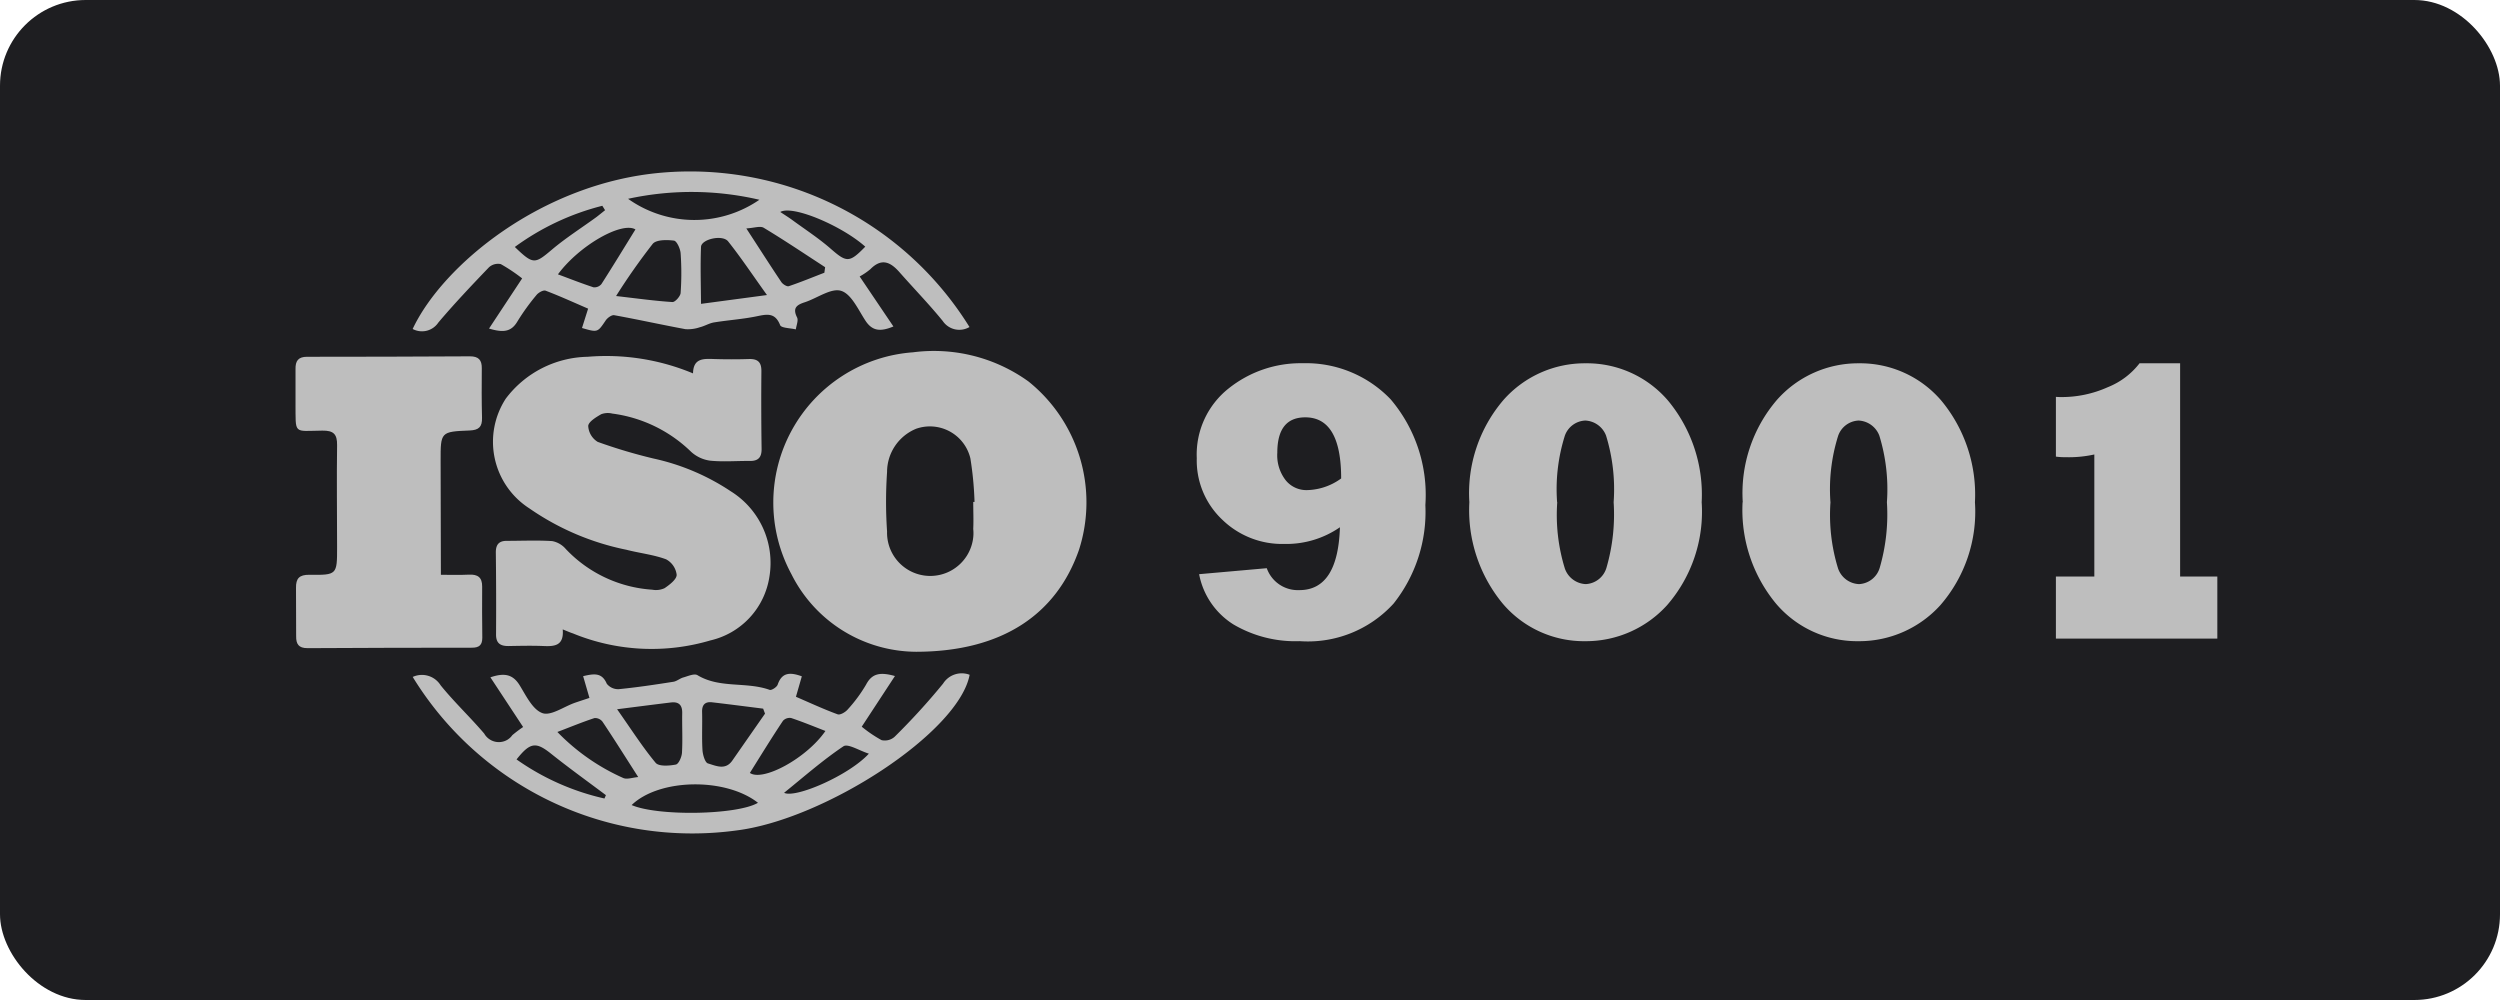
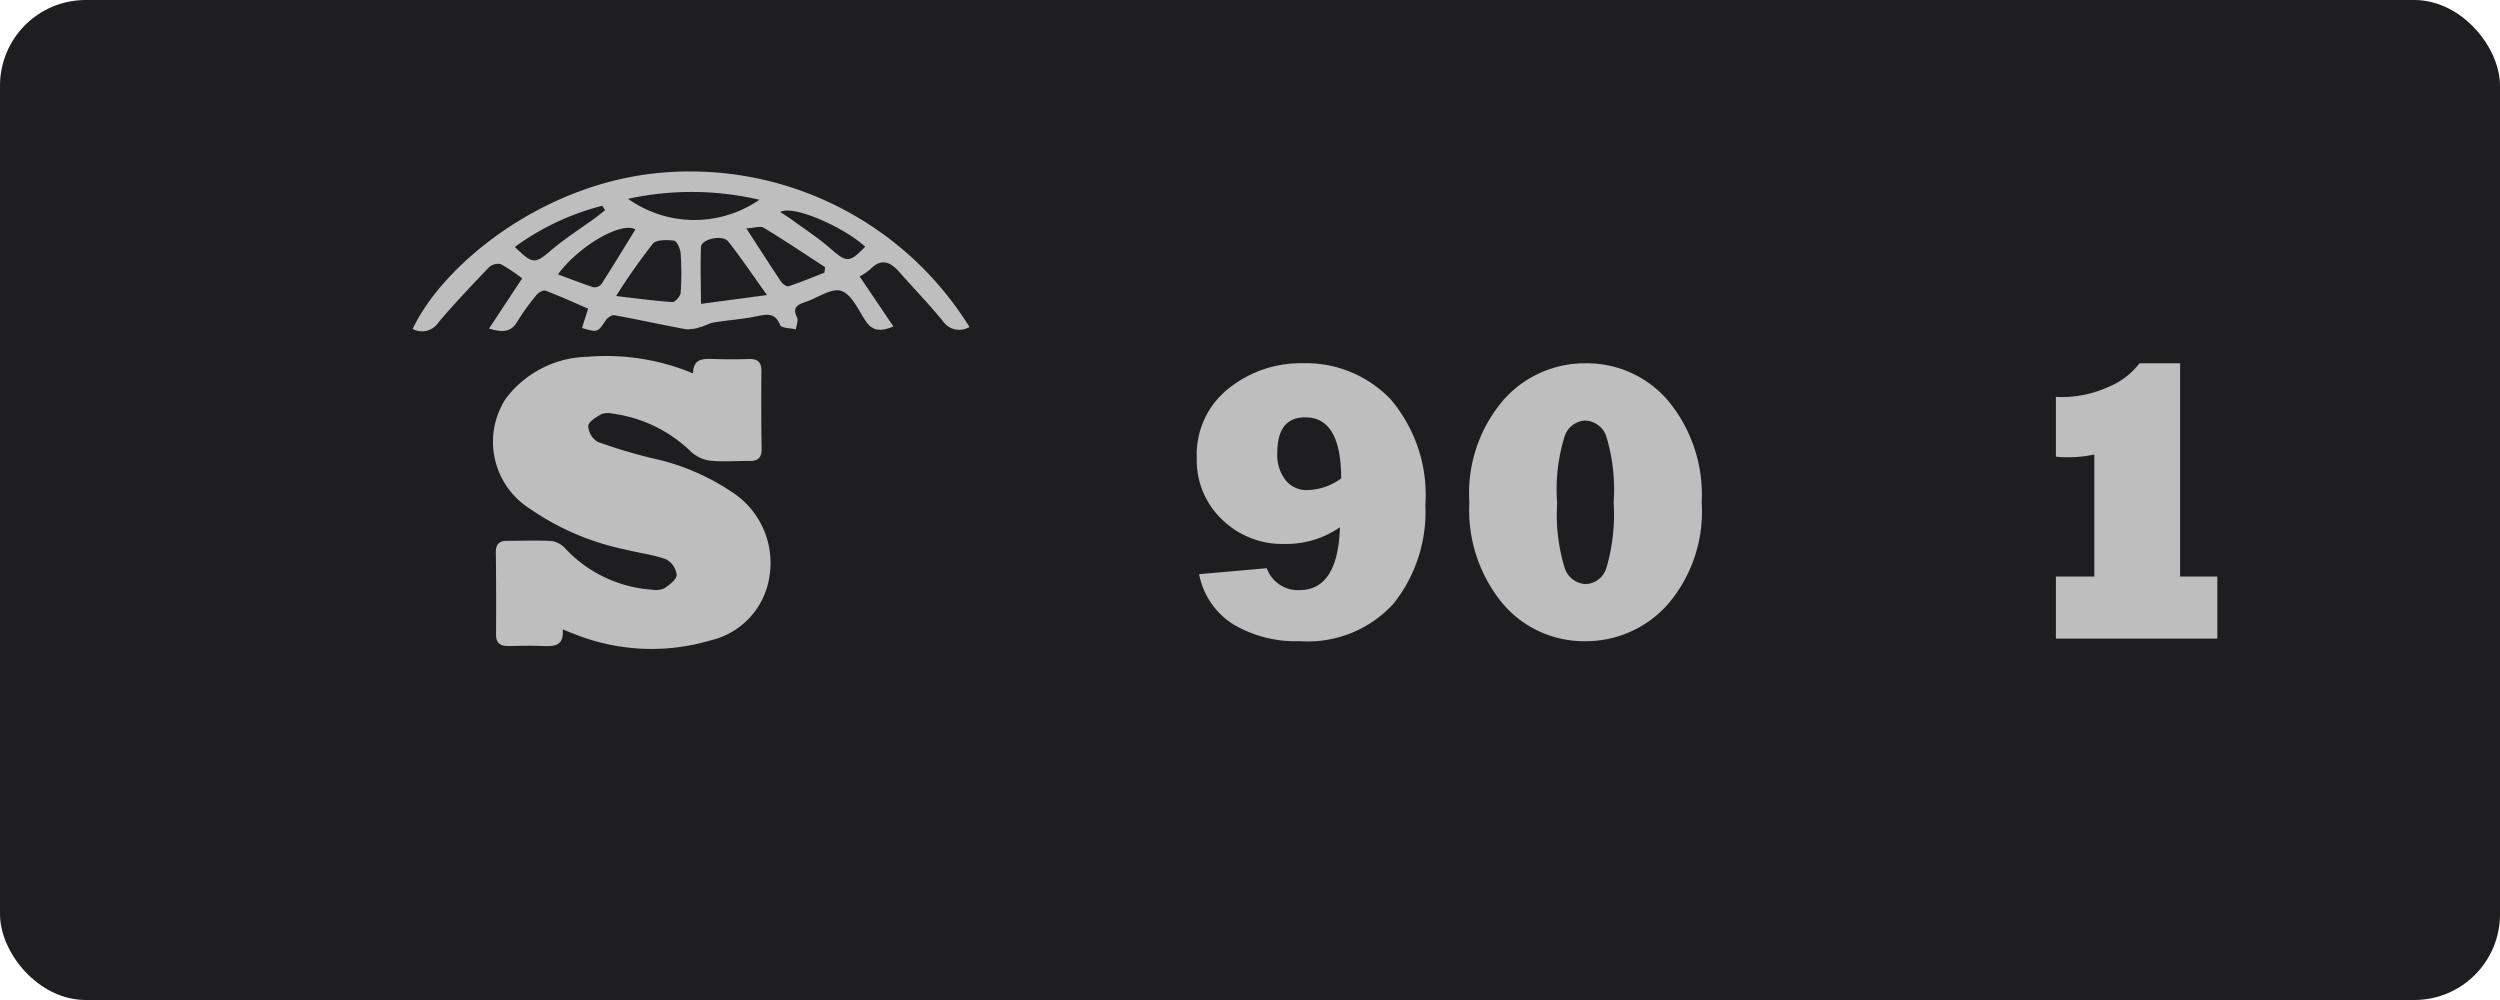
<svg xmlns="http://www.w3.org/2000/svg" width="175" height="70" viewBox="0 0 175 70">
  <g id="ISO-9001" transform="translate(-195 -5324)">
    <rect id="Rectangle_4882" data-name="Rectangle 4882" width="175" height="70" rx="6" transform="translate(195 5324)" fill="#1e1e21" />
    <g id="Group_155565" data-name="Group 155565" transform="translate(215.682 5336)">
-       <path id="Path_26979" data-name="Path 26979" d="M40.457,36.152a9.818,9.818,0,0,1-8.726-5.439A10.545,10.545,0,0,1,40.25,15.189a11.327,11.327,0,0,1,8.08,2.043,10.848,10.848,0,0,1,3.535,11.782c-1.569,4.512-5.371,7.13-11.408,7.138m4.012-10.489h.083a23.58,23.58,0,0,0-.29-3.048,2.913,2.913,0,0,0-3.51-2.159c-.091.022-.18.048-.269.078A3.273,3.273,0,0,0,38.43,23.57a30.555,30.555,0,0,0,0,4.163,3.025,3.025,0,0,0,6.045.237,3.066,3.066,0,0,0-.013-.418c.029-.62,0-1.254,0-1.882Z" transform="translate(2.983 -2.528)" fill="#bebebe" />
      <path id="Path_26980" data-name="Path 26980" d="M23.015,34.445c.1,1.144-.555,1.206-1.325,1.174-.827-.035-1.656-.014-2.483,0-.555,0-.862-.191-.858-.807q.019-2.878-.016-5.756c0-.542.223-.8.762-.8,1.06,0,2.121-.051,3.182.017a1.65,1.65,0,0,1,.955.555,9.143,9.143,0,0,0,6.045,2.846,1.432,1.432,0,0,0,.87-.107c.352-.239.846-.616.845-.934a1.419,1.419,0,0,0-.74-1.085c-.888-.329-1.86-.43-2.784-.67a18.23,18.23,0,0,1-6.795-2.9A5.54,5.54,0,0,1,19.03,18.3a7.344,7.344,0,0,1,5.727-2.929,15.75,15.75,0,0,1,7.38,1.163c.019-1.088.754-1.028,1.5-1.005.8.024,1.591.025,2.386,0,.622-.024.908.194.9.85q-.025,2.727.014,5.458c0,.6-.258.834-.83.826-.926-.01-1.86.073-2.778-.021A2.456,2.456,0,0,1,32,22.02a9.7,9.7,0,0,0-5.513-2.674,1.325,1.325,0,0,0-.778.045c-.36.208-.894.531-.908.824a1.392,1.392,0,0,0,.665,1.114,36.8,36.8,0,0,0,3.891,1.161,15.833,15.833,0,0,1,5.428,2.3,5.907,5.907,0,0,1,2.7,5.969,5.409,5.409,0,0,1-4.136,4.467,14.492,14.492,0,0,1-9.623-.493c-.189-.06-.369-.142-.725-.285" transform="translate(-4.307 -2.396)" fill="#bebebe" />
-       <path id="Path_26981" data-name="Path 26981" d="M19.61,30.624c.74,0,1.362.019,1.977-.011s.931.189.923.842c-.014,1.19,0,2.386.01,3.572,0,.5-.205.7-.719.7q-5.756,0-11.512.032c-.636,0-.807-.291-.8-.84,0-1.125,0-2.25-.01-3.373-.013-.665.229-.931.934-.923,1.939.024,1.944,0,1.942-1.933,0-2.386-.035-4.76,0-7.142.011-.781-.259-1.026-1.031-1.017-2.055.024-1.861.3-1.879-1.927V16.219c-.01-.56.186-.856.8-.856q5.707,0,11.413-.032c.6,0,.834.258.826.83-.01,1.158-.014,2.315.016,3.473.017.636-.224.862-.865.888-2.036.08-2.038.1-2.033,2.151,0,2.577.011,5.15.019,7.955" transform="translate(-9.441 -2.388)" fill="#bebebe" />
-       <path id="Path_26982" data-name="Path 26982" d="M14.6,29.531a1.54,1.54,0,0,1,1.955.587c.955,1.179,2.068,2.227,3.048,3.376a1.179,1.179,0,0,0,1.605.447,1.164,1.164,0,0,0,.364-.334,8.815,8.815,0,0,1,.757-.571l-2.291-3.478c1-.34,1.581-.2,2.049.558.449.727.905,1.7,1.591,1.947.585.213,1.489-.445,2.253-.716.334-.116.671-.224,1.04-.348l-.442-1.523c.74-.17,1.308-.28,1.656.531a1.01,1.01,0,0,0,.834.38c1.282-.126,2.558-.318,3.831-.519.237-.038.447-.231.686-.3.331-.091.778-.3,1-.159,1.564.943,3.417.438,5.048,1.026.134.049.5-.189.563-.364.291-.854.851-.889,1.691-.584l-.412,1.432c.983.425,1.933.867,2.918,1.228.177.065.547-.151.706-.34a10.252,10.252,0,0,0,1.292-1.75c.414-.784.988-.877,2.014-.59l-2.324,3.546a8.921,8.921,0,0,0,1.389.942,1.028,1.028,0,0,0,.907-.231A47.053,47.053,0,0,0,51.724,30a1.543,1.543,0,0,1,1.86-.62c-.751,4.033-10.163,10.147-16.345,10.9A22.949,22.949,0,0,1,14.6,29.531m24.659,2.563-.129-.344c-1.192-.15-2.386-.305-3.573-.444-.49-.056-.717.172-.7.686.024.886-.027,1.775.027,2.66.021.334.181.881.387.935.549.159,1.214.5,1.7-.2q1.144-1.643,2.294-3.292Zm-10.354-.305c1.009,1.432,1.785,2.654,2.7,3.753.223.266.955.212,1.414.122.2-.038.414-.535.43-.834.052-.923,0-1.852.016-2.776.008-.557-.243-.8-.783-.737-1.144.138-2.286.286-3.788.477Zm1.018,6.71c1.853.8,7.412.694,8.845-.159C36.491,36.557,31.852,36.636,29.924,38.5Zm.461-1.963c-.9-1.4-1.678-2.647-2.5-3.874a.657.657,0,0,0-.558-.253c-.821.269-1.621.6-2.6.974a14.776,14.776,0,0,0,4.614,3.223c.261.115.636-.032,1.044-.067Zm13.106-3.223c-.818-.318-1.591-.636-2.4-.907a.636.636,0,0,0-.571.194c-.8,1.2-1.554,2.428-2.318,3.65.91.627,3.969-1.026,5.288-2.935ZM28.023,38.039l.1-.234c-1.273-.955-2.569-1.887-3.818-2.883-1.069-.859-1.47-.837-2.437.383a17.207,17.207,0,0,0,6.152,2.735Zm12.568-.4c.778.414,4.545-1.214,5.939-2.738-.665-.207-1.465-.724-1.78-.515-1.464.982-2.8,2.164-4.157,3.257Z" transform="translate(-6.392 5.855)" fill="#bebebe" />
      <path id="Path_26983" data-name="Path 26983" d="M53.579,18.085a1.4,1.4,0,0,1-1.876-.422c-.955-1.174-2.017-2.267-3.023-3.409-.627-.714-1.252-1.021-2.043-.215a4.6,4.6,0,0,1-.749.509l2.363,3.5c-.9.374-1.472.332-1.954-.4-.506-.768-.986-1.871-1.707-2.094-.694-.218-1.674.514-2.545.8-.573.183-.867.409-.536,1.066.1.207-.051.55-.088.832-.382-.094-1.02-.089-1.1-.3-.342-.858-.873-.778-1.591-.627-1,.212-2.027.275-3.037.439-.337.056-.651.255-.988.337a2.563,2.563,0,0,1-1.017.135c-1.666-.309-3.315-.675-4.98-.977-.175-.032-.477.186-.6.371-.566.834-.552.848-1.656.525L26.88,16.8c-1-.43-1.974-.878-2.978-1.258-.159-.059-.5.134-.636.305a15.328,15.328,0,0,0-1.333,1.847c-.447.767-1.039.783-1.989.5l2.318-3.511a11.85,11.85,0,0,0-1.494-1,.937.937,0,0,0-.832.227c-1.209,1.262-2.412,2.53-3.538,3.861a1.378,1.378,0,0,1-1.8.452C16.7,13.749,23.665,7.993,32.043,7.281A23.006,23.006,0,0,1,53.584,18.1M39.4,15.848c-1.028-1.432-1.823-2.631-2.717-3.753-.393-.5-1.874-.159-1.9.38-.051,1.273-.011,2.545,0,3.99Zm-10.554.07c1.53.177,2.73.345,3.936.42.188.011.557-.406.574-.636a19.7,19.7,0,0,0,0-2.775c-.022-.318-.269-.862-.465-.888-.493-.062-1.239-.073-1.489.226A44.26,44.26,0,0,0,28.848,15.9ZM38.871,9.179a20.879,20.879,0,0,0-9.194-.067,8.021,8.021,0,0,0,9.2.062Zm-8.678,2.076c-.955-.568-3.925,1.114-5.425,3.144.854.318,1.661.636,2.487.907a.636.636,0,0,0,.555-.223C28.622,13.818,29.4,12.534,30.193,11.255Zm7.759-.075c.94,1.446,1.68,2.606,2.448,3.75.1.159.395.34.522.3.843-.282,1.664-.624,2.495-.943l.054-.388c-1.424-.926-2.833-1.876-4.287-2.752-.245-.159-.681.008-1.233.038Zm-16.2,1.306c1.29,1.239,1.39,1.2,2.6.178.98-.826,2.078-1.521,3.115-2.278.208-.159.4-.318.6-.477L27.875,9.6a17.713,17.713,0,0,0-6.13,2.886Zm24.532-.021c-1.608-1.445-5.086-2.938-5.953-2.431.3.2.571.366.823.55.9.66,1.844,1.273,2.682,2,1.144,1,1.325,1.028,2.447-.124Z" transform="translate(-6.394 -7.195)" fill="#bebebe" />
      <path id="Path_26984" data-name="Path 26984" d="M49.272,30.4,54,29.982a2.307,2.307,0,0,0,2.283,1.534q2.7,0,2.838-4.4a6.607,6.607,0,0,1-3.912,1.168A6.01,6.01,0,0,1,50.9,26.6a5.694,5.694,0,0,1-1.8-4.319A5.9,5.9,0,0,1,51.329,17.4a8.075,8.075,0,0,1,5.19-1.766,8.2,8.2,0,0,1,6.152,2.526,10.33,10.33,0,0,1,2.431,7.4,10.319,10.319,0,0,1-2.227,6.9A8.114,8.114,0,0,1,56.3,35.089a8.545,8.545,0,0,1-4.631-1.169A5.323,5.323,0,0,1,49.264,30.4m9.943-6.7q0-4.278-2.512-4.278-1.957,0-1.957,2.471a2.846,2.846,0,0,0,.584,1.93,1.858,1.858,0,0,0,1.508.692,4.2,4.2,0,0,0,2.377-.815" transform="translate(13.992 -2.208)" fill="#bebebe" />
      <path id="Path_26985" data-name="Path 26985" d="M61.1,25.363a10.023,10.023,0,0,1,2.4-7.172,7.589,7.589,0,0,1,5.727-2.553,7.468,7.468,0,0,1,5.8,2.635,10.3,10.3,0,0,1,2.335,7.091,9.972,9.972,0,0,1-2.417,7.2,7.659,7.659,0,0,1-5.727,2.526,7.453,7.453,0,0,1-5.786-2.635A10.269,10.269,0,0,1,61.1,25.363m6.152,0a12.713,12.713,0,0,0,.53,4.631,1.624,1.624,0,0,0,1.467,1.1A1.591,1.591,0,0,0,70.7,29.94a13.364,13.364,0,0,0,.5-4.577,12.772,12.772,0,0,0-.53-4.66,1.634,1.634,0,0,0-1.454-1.058A1.591,1.591,0,0,0,67.786,20.7a12.458,12.458,0,0,0-.544,4.66" transform="translate(21.073 -2.207)" fill="#bebebe" />
-       <path id="Path_26986" data-name="Path 26986" d="M73.13,25.363a10.023,10.023,0,0,1,2.4-7.172,7.589,7.589,0,0,1,5.718-2.553,7.468,7.468,0,0,1,5.8,2.635,10.3,10.3,0,0,1,2.335,7.091,9.972,9.972,0,0,1-2.417,7.2,7.659,7.659,0,0,1-5.727,2.526,7.453,7.453,0,0,1-5.786-2.635,10.269,10.269,0,0,1-2.335-7.091m6.152,0a12.713,12.713,0,0,0,.53,4.631,1.624,1.624,0,0,0,1.467,1.1,1.591,1.591,0,0,0,1.454-1.155,13.364,13.364,0,0,0,.5-4.577,12.771,12.771,0,0,0-.53-4.66,1.634,1.634,0,0,0-1.454-1.058A1.591,1.591,0,0,0,79.812,20.7a12.458,12.458,0,0,0-.544,4.66" transform="translate(28.181 -2.207)" fill="#bebebe" />
      <path id="Path_26987" data-name="Path 26987" d="M98.2,34.911H86.9V30.565h2.69V22.02a8.338,8.338,0,0,1-2.011.191,4.711,4.711,0,0,1-.679-.041V17.987c.108.01.223.014.34.014a7.867,7.867,0,0,0,3.3-.694,5.25,5.25,0,0,0,2.215-1.67h2.84V30.565H98.2Z" transform="translate(36.331 -2.207)" fill="#bebebe" />
    </g>
  </g>
</svg>